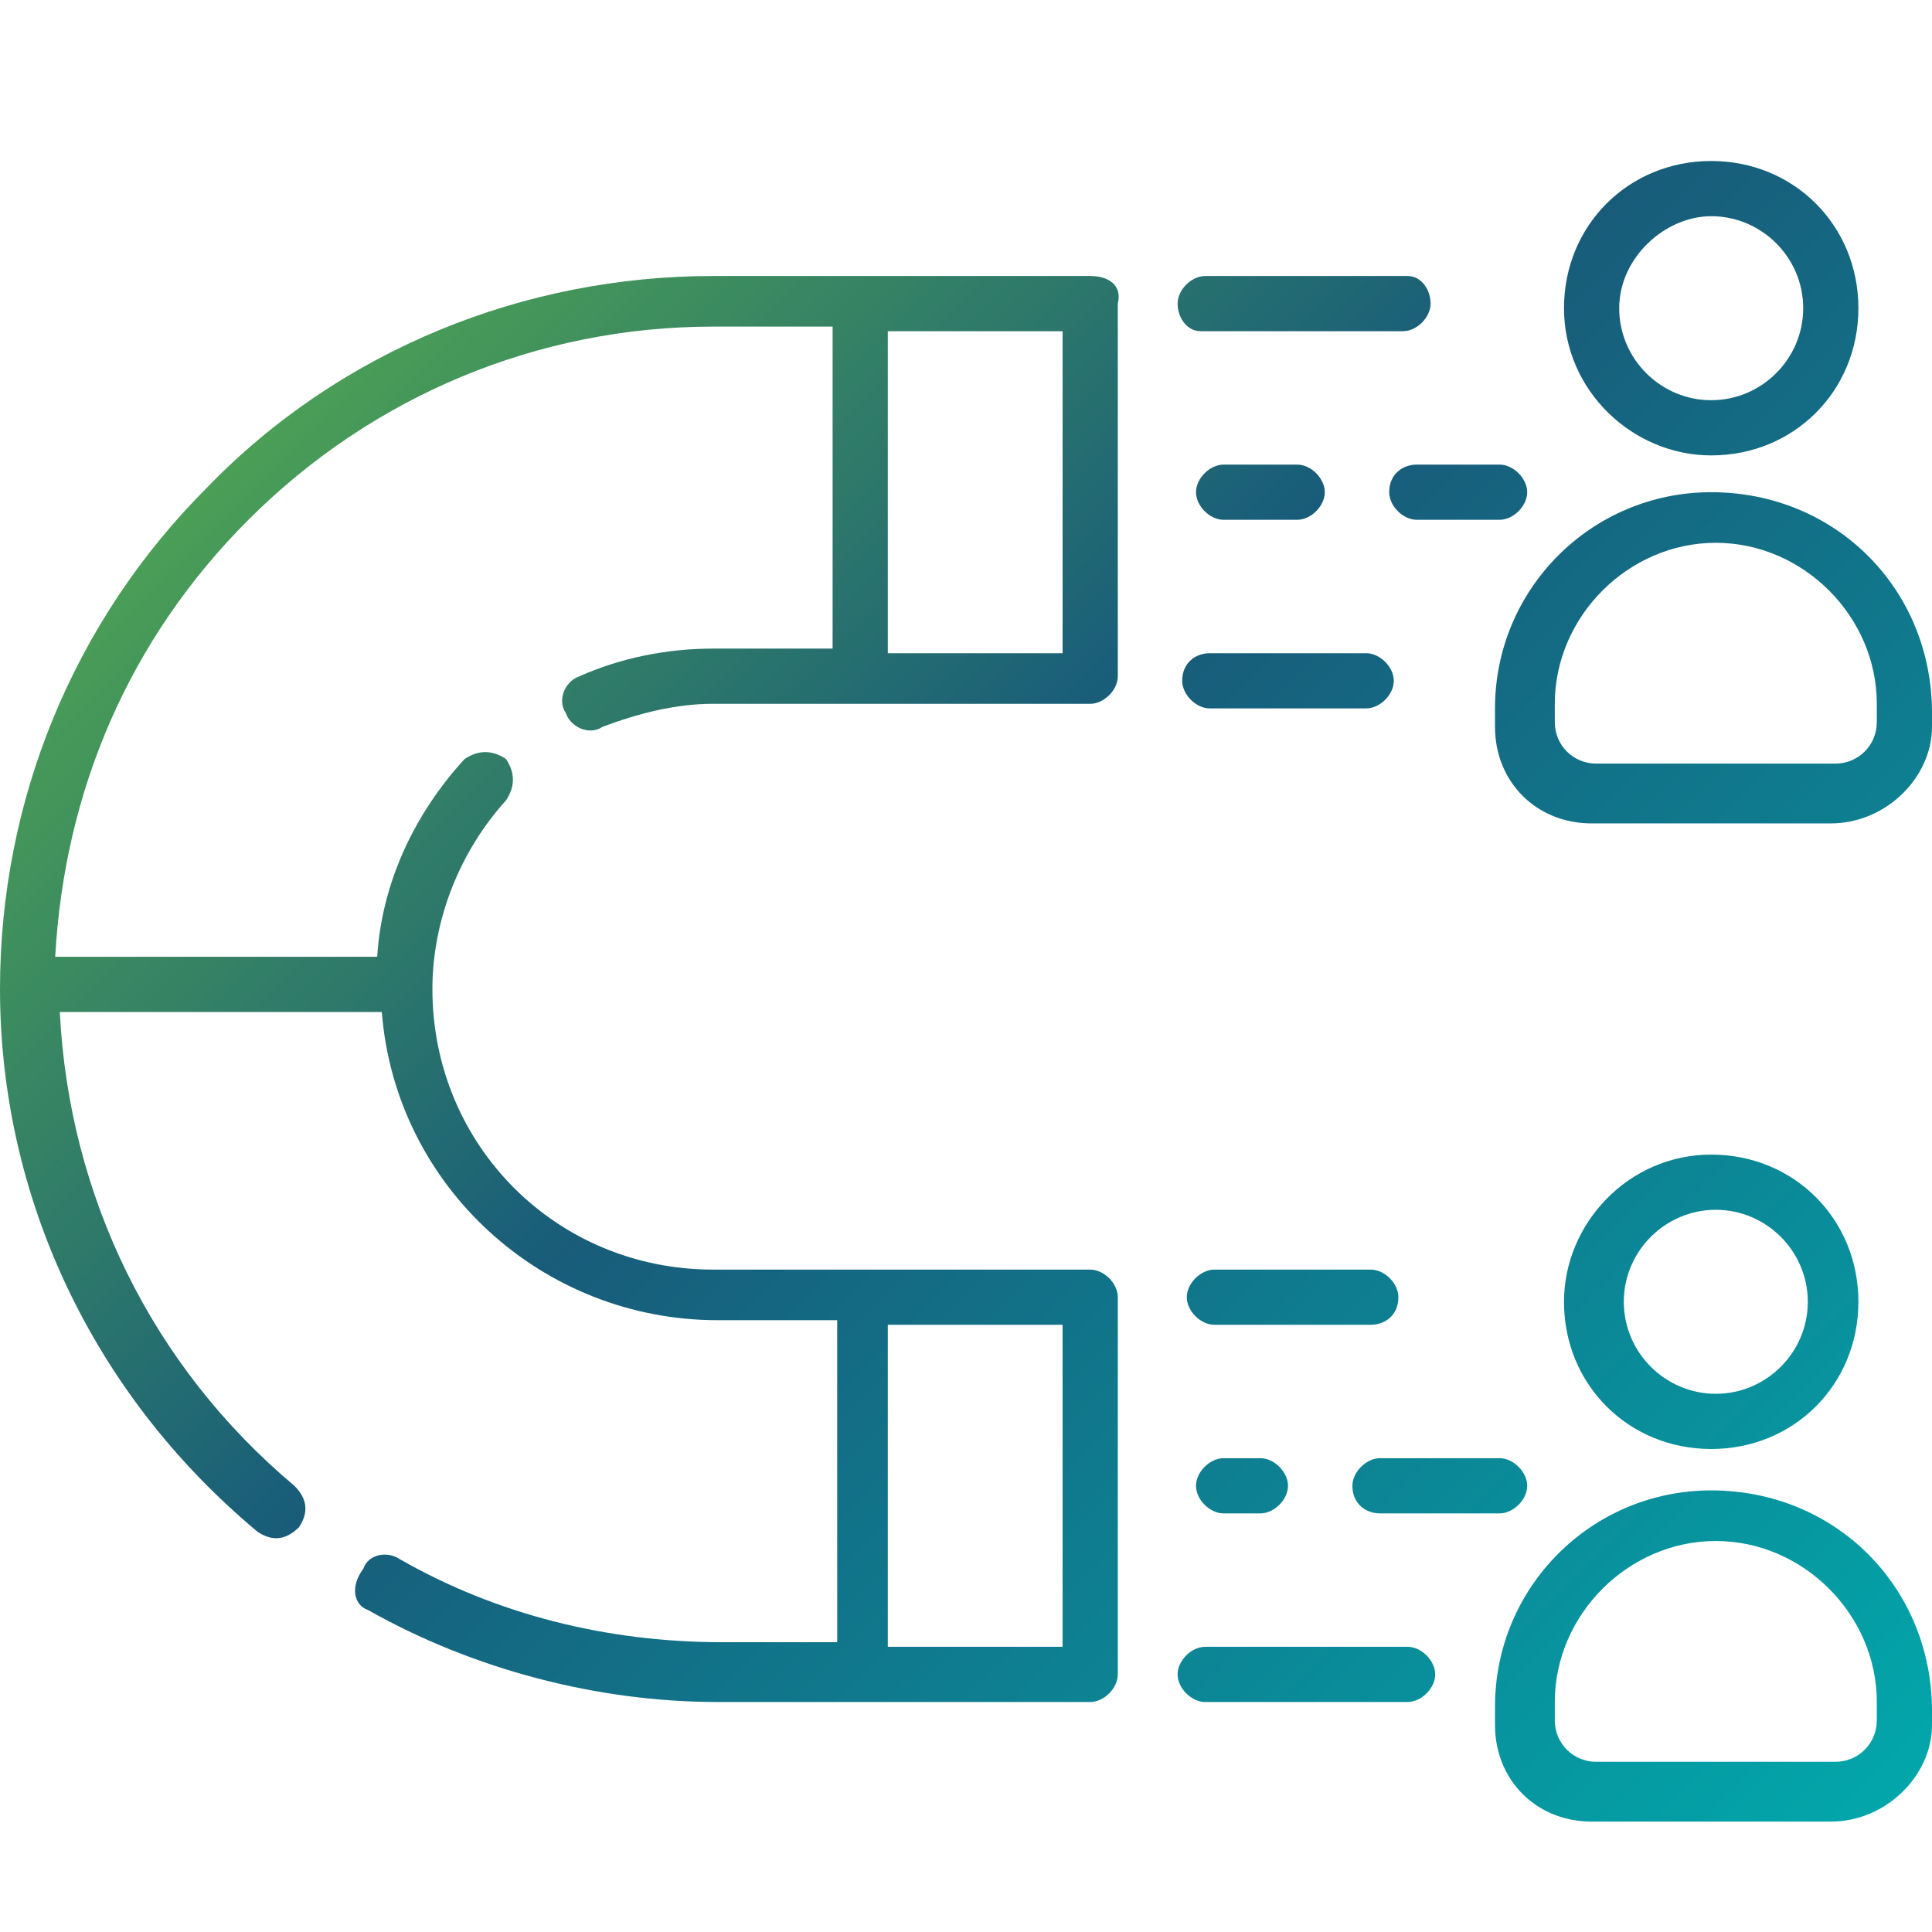
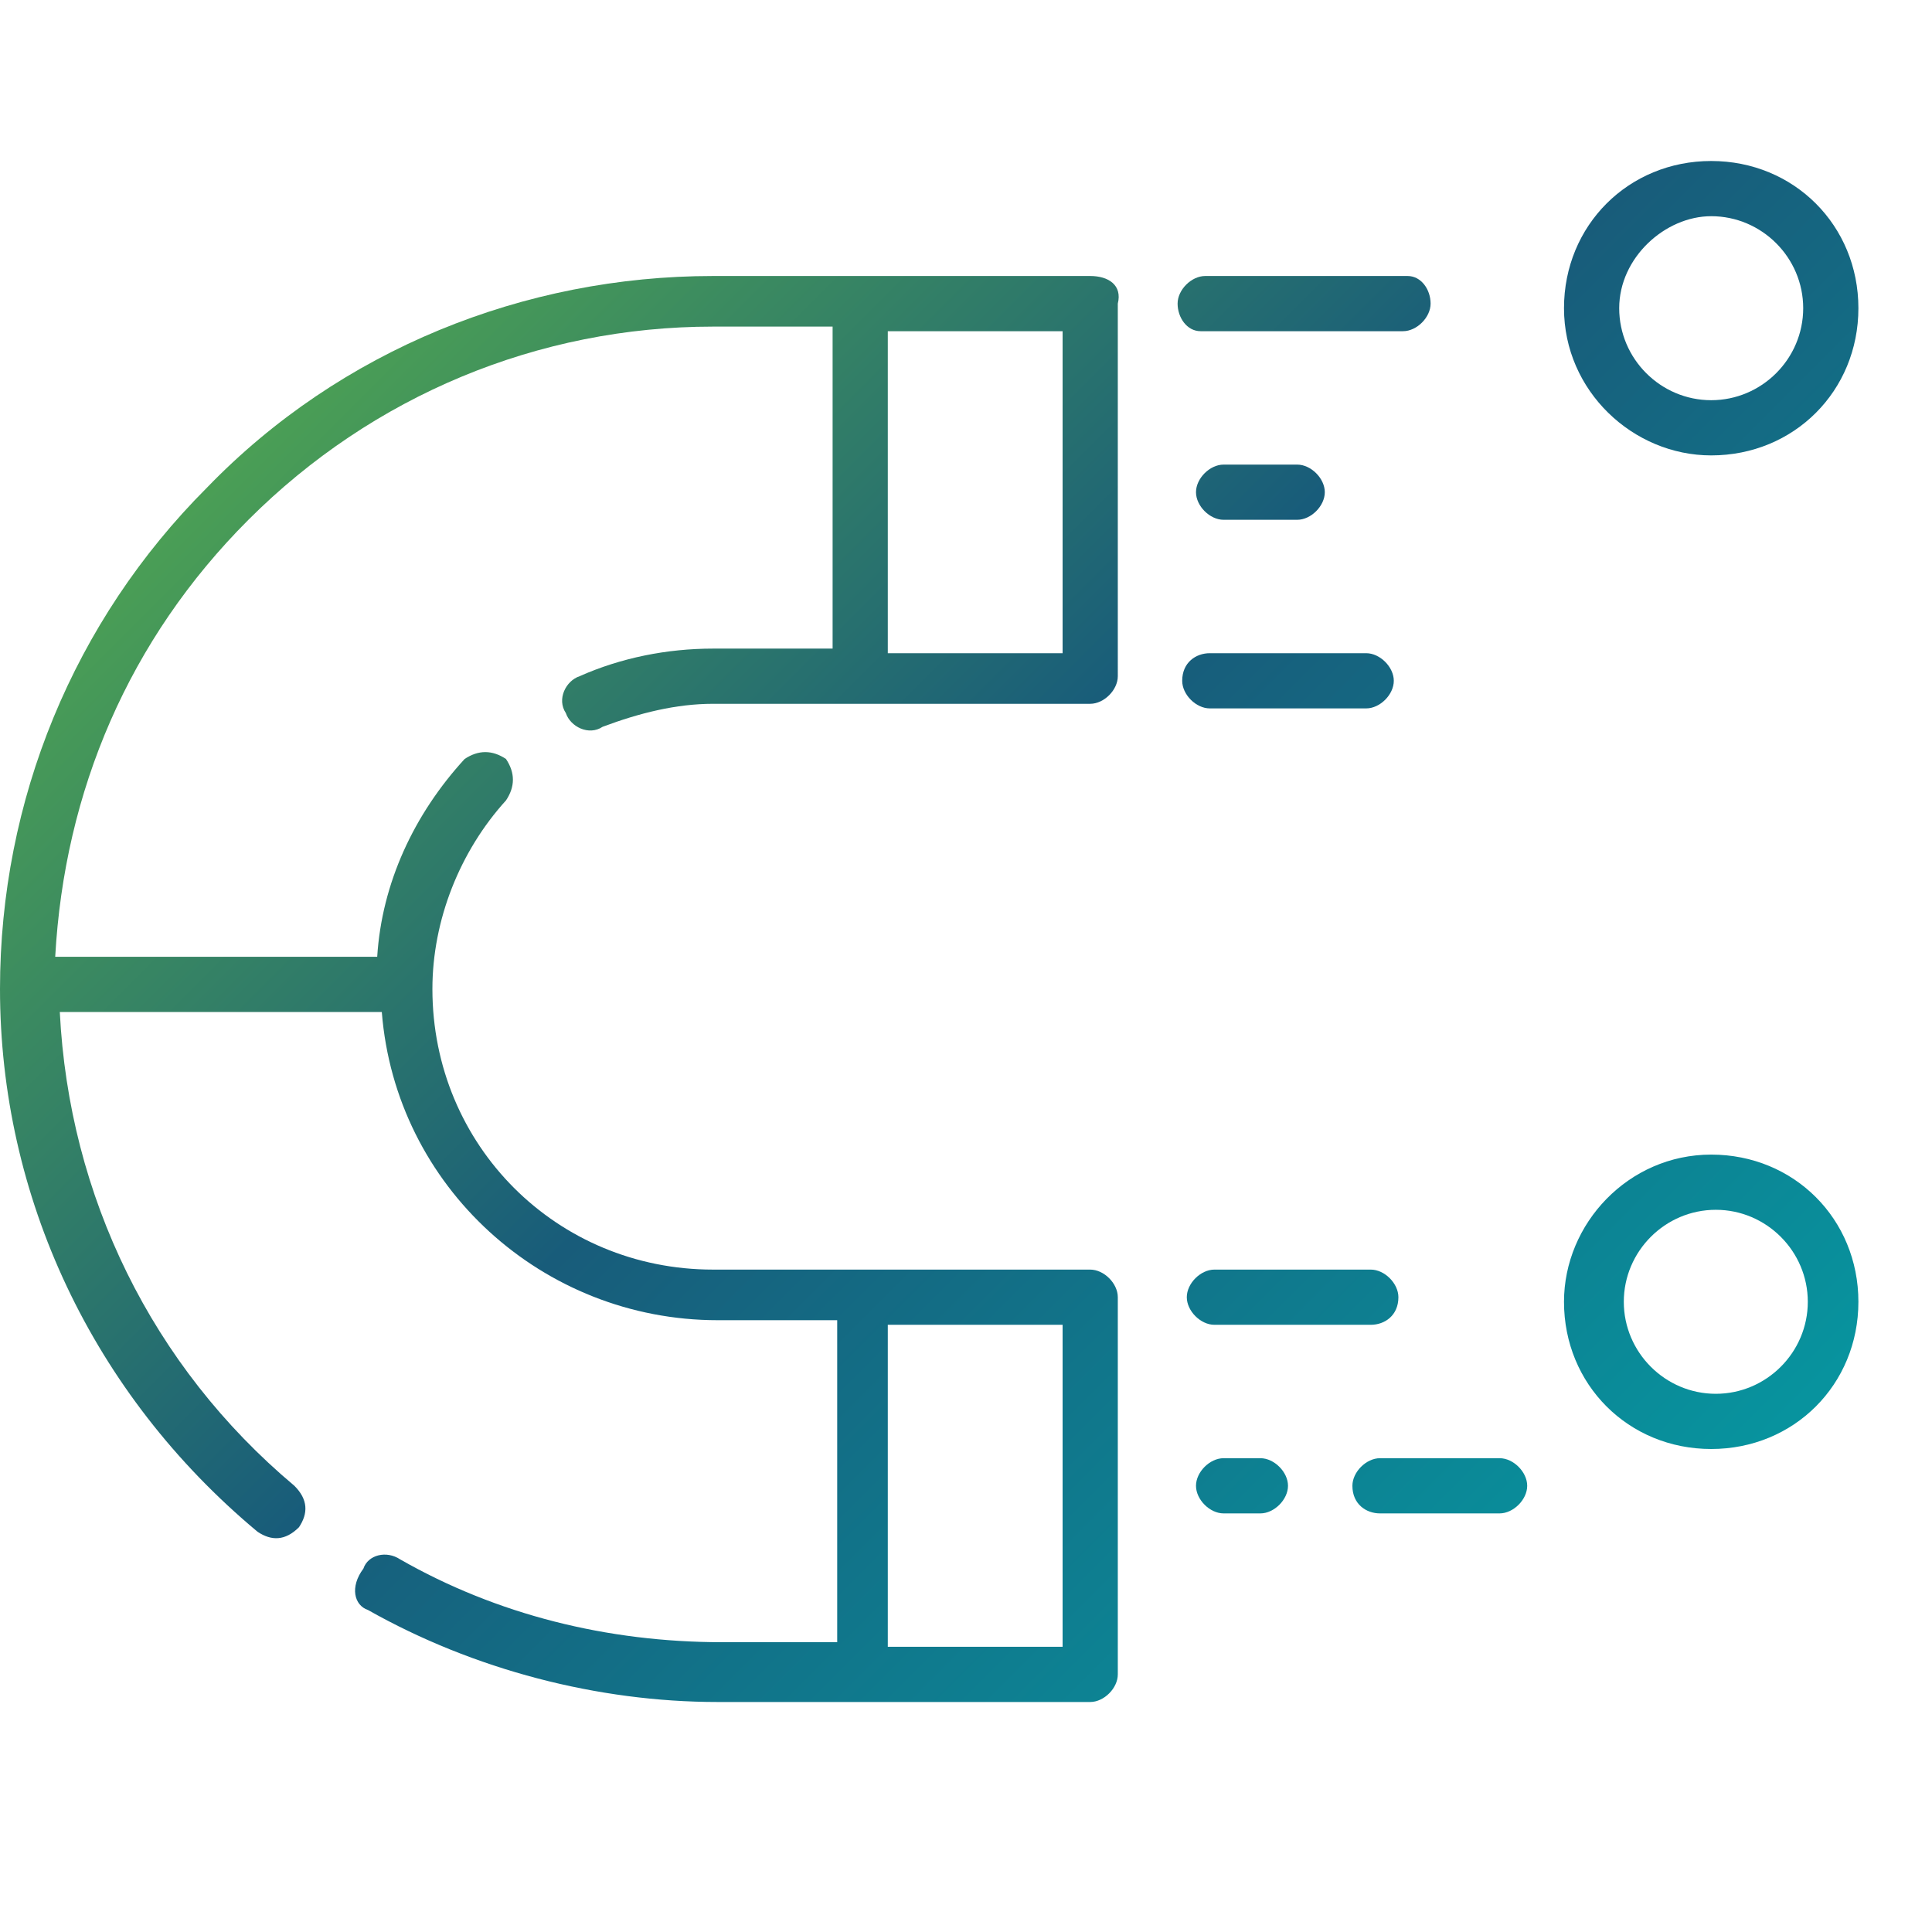
<svg xmlns="http://www.w3.org/2000/svg" version="1.1" id="Layer_1" x="0px" y="0px" viewBox="0 0 42 42" style="enable-background:new 0 0 42 42;" xml:space="preserve">
  <style type="text/css">
	.st0{fill:url(#SVGID_1_);}
	.st1{fill:url(#SVGID_2_);}
	.st2{fill:url(#SVGID_3_);}
	.st3{fill:url(#SVGID_4_);}
	.st4{fill:url(#SVGID_5_);}
	.st5{fill:url(#SVGID_6_);}
	.st6{fill:url(#SVGID_7_);}
	.st7{fill:url(#SVGID_8_);}
	.st8{fill:url(#SVGID_9_);}
	.st9{fill:url(#SVGID_10_);}
	.st10{fill:url(#SVGID_11_);}
	.st11{fill:url(#SVGID_12_);}
	.st12{fill:url(#SVGID_13_);}
</style>
  <g>
    <linearGradient id="SVGID_1_" gradientUnits="userSpaceOnUse" x1="15.164" y1="-15.354" x2="55.604" y2="25.086">
      <stop offset="0" style="stop-color:#6AC83E" />
      <stop offset="0.49" style="stop-color:#185C7A" />
      <stop offset="1" style="stop-color:#02A7AB" />
    </linearGradient>
    <path class="st0" d="M37.2,9.9c1.8,0,3.2-1.4,3.2-3.2S39,3.5,37.2,3.5S34,4.9,34,6.7S35.5,9.9,37.2,9.9z M37.2,4.7c1.1,0,2,0.9,2,2   s-0.9,2-2,2s-2-0.9-2-2S36.2,4.7,37.2,4.7z" />
    <linearGradient id="SVGID_2_" gradientUnits="userSpaceOnUse" x1="10.986" y1="-11.176" x2="51.426" y2="29.264">
      <stop offset="0" style="stop-color:#6AC83E" />
      <stop offset="0.49" style="stop-color:#185C7A" />
      <stop offset="1" style="stop-color:#02A7AB" />
    </linearGradient>
-     <path class="st1" d="M37.2,10.7L37.2,10.7c-2.6,0-4.7,2.1-4.7,4.7v0.4c0,1.2,0.9,2.1,2.1,2.1h5.2c1.2,0,2.2-1,2.2-2.1v-0.3   C42,12.8,39.9,10.7,37.2,10.7z M40.8,15.7c0,0.5-0.4,0.9-0.9,0.9h-5.2c-0.5,0-0.9-0.4-0.9-0.9v-0.4c0-1.9,1.6-3.5,3.5-3.5l0,0   c1.9,0,3.5,1.6,3.5,3.5C40.8,15.3,40.8,15.7,40.8,15.7z" />
    <linearGradient id="SVGID_3_" gradientUnits="userSpaceOnUse" x1="4.355" y1="-4.545" x2="44.795" y2="35.895">
      <stop offset="0" style="stop-color:#6AC83E" />
      <stop offset="0.49" style="stop-color:#185C7A" />
      <stop offset="1" style="stop-color:#02A7AB" />
    </linearGradient>
    <path class="st2" d="M40.4,28.3c0-1.8-1.4-3.2-3.2-3.2S34,26.6,34,28.3c0,1.8,1.4,3.2,3.2,3.2S40.4,30.1,40.4,28.3z M35.3,28.3   c0-1.1,0.9-2,2-2s2,0.9,2,2s-0.9,2-2,2S35.3,29.4,35.3,28.3z" />
    <linearGradient id="SVGID_4_" gradientUnits="userSpaceOnUse" x1="0.136" y1="-0.326" x2="40.576" y2="40.114">
      <stop offset="0" style="stop-color:#6AC83E" />
      <stop offset="0.49" style="stop-color:#185C7A" />
      <stop offset="1" style="stop-color:#02A7AB" />
    </linearGradient>
-     <path class="st3" d="M37.2,32.4L37.2,32.4c-2.6,0-4.7,2.1-4.7,4.7v0.4c0,1.2,0.9,2.1,2.1,2.1h5.2c1.2,0,2.2-1,2.2-2.1v-0.3   C42,34.5,39.9,32.4,37.2,32.4z M40.8,37.4c0,0.5-0.4,0.9-0.9,0.9h-5.2c-0.5,0-0.9-0.4-0.9-0.9V37c0-1.9,1.6-3.5,3.5-3.5l0,0   c1.9,0,3.5,1.6,3.5,3.5C40.8,37,40.8,37.4,40.8,37.4z" />
    <linearGradient id="SVGID_5_" gradientUnits="userSpaceOnUse" x1="-2.534" y1="2.344" x2="37.906" y2="42.784">
      <stop offset="0" style="stop-color:#6AC83E" />
      <stop offset="0.49" style="stop-color:#185C7A" />
      <stop offset="1" style="stop-color:#02A7AB" />
    </linearGradient>
    <path class="st4" d="M23.7,6h-8.2c-4.1,0-8.1,1.6-11,4.6C1.6,13.5,0,17.4,0,21.5l0,0l0,0l0,0c0,4.5,2,8.8,5.6,11.8   c0.3,0.2,0.6,0.2,0.9-0.1c0.2-0.3,0.2-0.6-0.1-0.9C3.3,29.7,1.5,26,1.3,22h7c0.3,3.8,3.5,6.7,7.3,6.7h2.6v7h-2.5   c-2.5,0-4.9-0.6-7-1.8c-0.3-0.2-0.7-0.1-0.8,0.2C7.6,34.5,7.7,34.9,8,35c2.3,1.3,5,2,7.6,2h8.1c0.3,0,0.6-0.3,0.6-0.6v-8.2   c0-0.3-0.3-0.6-0.6-0.6h-8.2c-3.4,0-6.1-2.7-6.1-6.1c0-1.5,0.6-3,1.6-4.1c0.2-0.3,0.2-0.6,0-0.9c-0.3-0.2-0.6-0.2-0.9,0   c-1.1,1.2-1.8,2.7-1.9,4.3h-7c0.2-3.6,1.6-6.9,4.2-9.5c2.7-2.7,6.3-4.2,10.1-4.2h2.6v7h-2.6c-1,0-2,0.2-2.9,0.6   c-0.3,0.1-0.5,0.5-0.3,0.8c0.1,0.3,0.5,0.5,0.8,0.3c0.8-0.3,1.6-0.5,2.4-0.5h8.2c0.3,0,0.6-0.3,0.6-0.6V6.6C24.4,6.2,24.1,6,23.7,6   L23.7,6z M23.1,35.8h-3.8v-7h3.8V35.8z M23.1,14.2h-3.8v-7h3.8V14.2z" />
    <linearGradient id="SVGID_6_" gradientUnits="userSpaceOnUse" x1="10.78" y1="-10.97" x2="51.22" y2="29.47">
      <stop offset="0" style="stop-color:#6AC83E" />
      <stop offset="0.49" style="stop-color:#185C7A" />
      <stop offset="1" style="stop-color:#02A7AB" />
    </linearGradient>
    <path class="st5" d="M26.1,7.2h4.4c0.3,0,0.6-0.3,0.6-0.6S30.9,6,30.6,6h-4.4c-0.3,0-0.6,0.3-0.6,0.6S25.8,7.2,26.1,7.2z" />
    <linearGradient id="SVGID_7_" gradientUnits="userSpaceOnUse" x1="6.505" y1="-6.695" x2="46.945" y2="33.745">
      <stop offset="0" style="stop-color:#6AC83E" />
      <stop offset="0.49" style="stop-color:#185C7A" />
      <stop offset="1" style="stop-color:#02A7AB" />
    </linearGradient>
    <path class="st6" d="M25.7,14.8c0,0.3,0.3,0.6,0.6,0.6h3.4c0.3,0,0.6-0.3,0.6-0.6s-0.3-0.6-0.6-0.6h-3.4   C26,14.2,25.7,14.4,25.7,14.8z" />
    <linearGradient id="SVGID_8_" gradientUnits="userSpaceOnUse" x1="10.405" y1="-10.595" x2="50.845" y2="29.845">
      <stop offset="0" style="stop-color:#6AC83E" />
      <stop offset="0.49" style="stop-color:#185C7A" />
      <stop offset="1" style="stop-color:#02A7AB" />
    </linearGradient>
-     <path class="st7" d="M30.2,10.7c0,0.3,0.3,0.6,0.6,0.6h1.8c0.3,0,0.6-0.3,0.6-0.6s-0.3-0.6-0.6-0.6h-1.8   C30.5,10.1,30.2,10.3,30.2,10.7z" />
    <linearGradient id="SVGID_9_" gradientUnits="userSpaceOnUse" x1="8.255" y1="-8.445" x2="48.695" y2="31.995">
      <stop offset="0" style="stop-color:#6AC83E" />
      <stop offset="0.49" style="stop-color:#185C7A" />
      <stop offset="1" style="stop-color:#02A7AB" />
    </linearGradient>
    <path class="st8" d="M28.2,11.3c0.3,0,0.6-0.3,0.6-0.6s-0.3-0.6-0.6-0.6h-1.6c-0.3,0-0.6,0.3-0.6,0.6s0.3,0.6,0.6,0.6H28.2z" />
    <linearGradient id="SVGID_10_" gradientUnits="userSpaceOnUse" x1="-4.095" y1="3.905" x2="36.345" y2="44.345">
      <stop offset="0" style="stop-color:#6AC83E" />
      <stop offset="0.49" style="stop-color:#185C7A" />
      <stop offset="1" style="stop-color:#02A7AB" />
    </linearGradient>
-     <path class="st9" d="M30.6,35.8h-4.4c-0.3,0-0.6,0.3-0.6,0.6s0.3,0.6,0.6,0.6h4.4c0.3,0,0.6-0.3,0.6-0.6S30.9,35.8,30.6,35.8z" />
    <linearGradient id="SVGID_11_" gradientUnits="userSpaceOnUse" x1="-0.145" y1="-4.508356e-02" x2="40.295" y2="40.395">
      <stop offset="0" style="stop-color:#6AC83E" />
      <stop offset="0.49" style="stop-color:#185C7A" />
      <stop offset="1" style="stop-color:#02A7AB" />
    </linearGradient>
    <path class="st10" d="M30.4,28.2c0-0.3-0.3-0.6-0.6-0.6h-3.4c-0.3,0-0.6,0.3-0.6,0.6c0,0.3,0.3,0.6,0.6,0.6h3.4   C30.1,28.8,30.4,28.6,30.4,28.2z" />
    <linearGradient id="SVGID_12_" gradientUnits="userSpaceOnUse" x1="-0.605" y1="0.415" x2="39.835" y2="40.855">
      <stop offset="0" style="stop-color:#6AC83E" />
      <stop offset="0.49" style="stop-color:#185C7A" />
      <stop offset="1" style="stop-color:#02A7AB" />
    </linearGradient>
    <path class="st11" d="M30,32.9h2.6c0.3,0,0.6-0.3,0.6-0.6s-0.3-0.6-0.6-0.6H30c-0.3,0-0.6,0.3-0.6,0.6C29.4,32.7,29.7,32.9,30,32.9   z" />
    <linearGradient id="SVGID_13_" gradientUnits="userSpaceOnUse" x1="-2.745" y1="2.555" x2="37.695" y2="42.995">
      <stop offset="0" style="stop-color:#6AC83E" />
      <stop offset="0.49" style="stop-color:#185C7A" />
      <stop offset="1" style="stop-color:#02A7AB" />
    </linearGradient>
    <path class="st12" d="M26.6,31.7c-0.3,0-0.6,0.3-0.6,0.6s0.3,0.6,0.6,0.6h0.8c0.3,0,0.6-0.3,0.6-0.6s-0.3-0.6-0.6-0.6   C27.4,31.7,26.6,31.7,26.6,31.7z" />
  </g>
</svg>